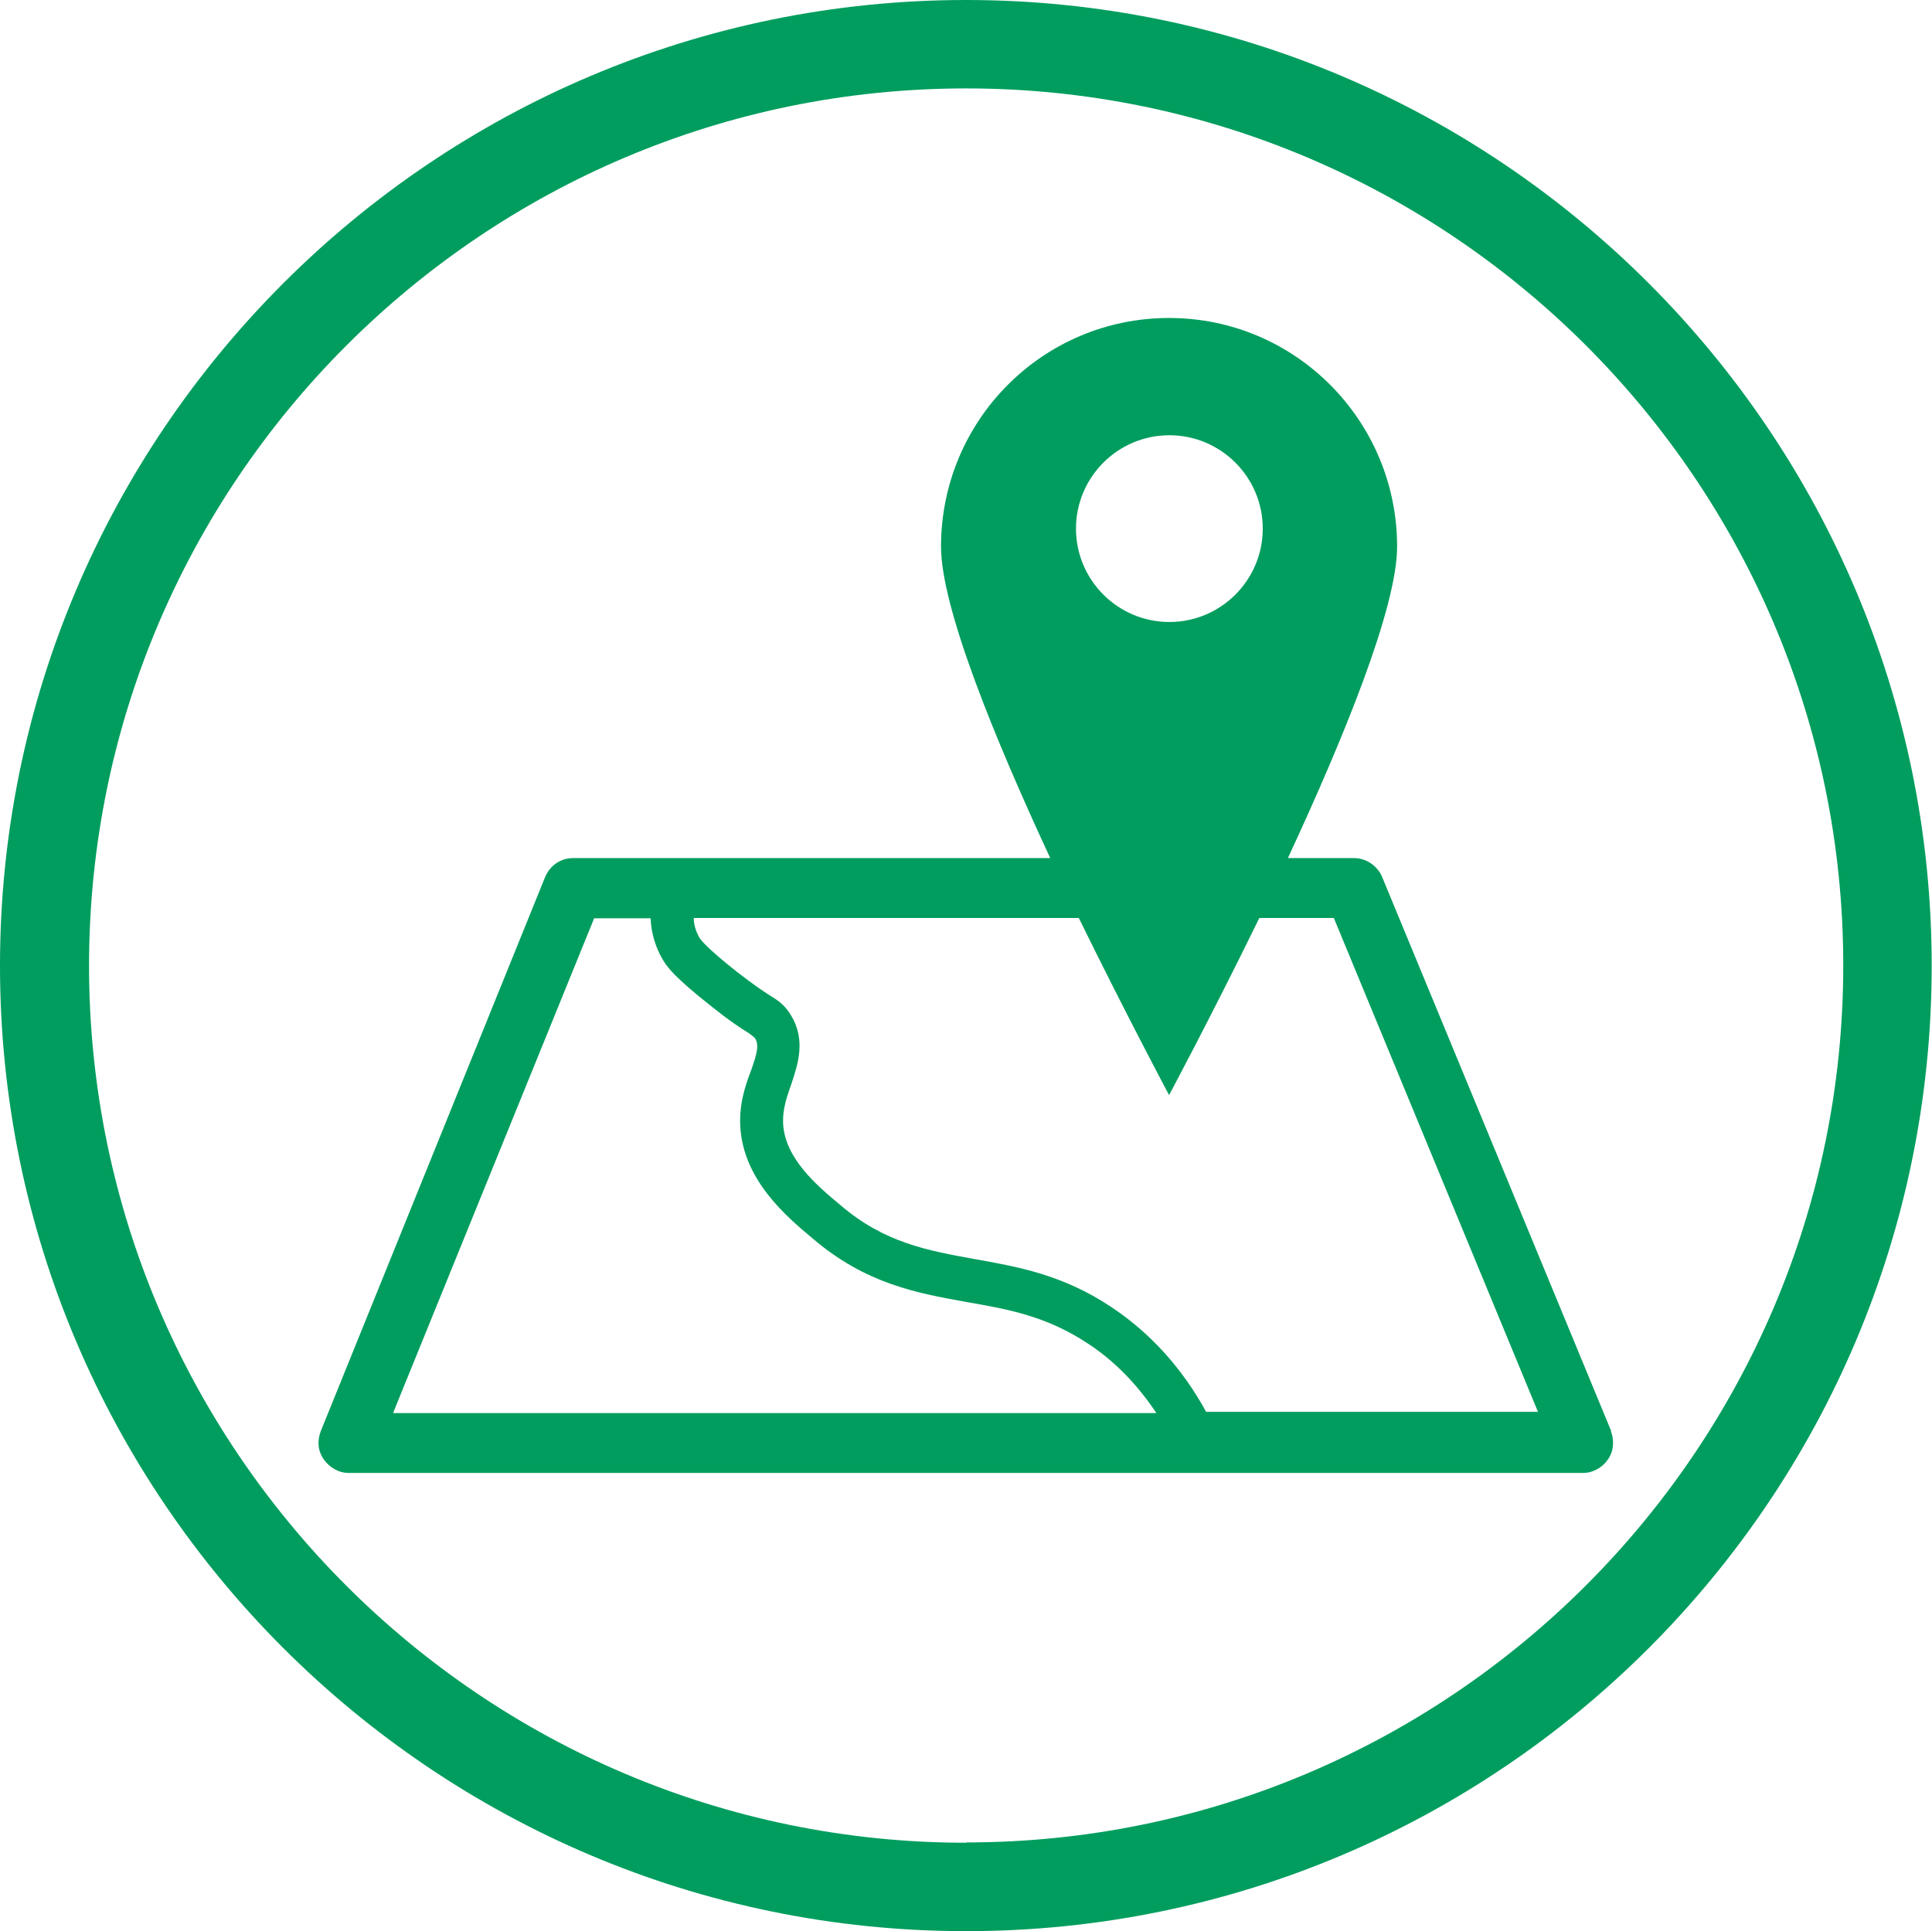
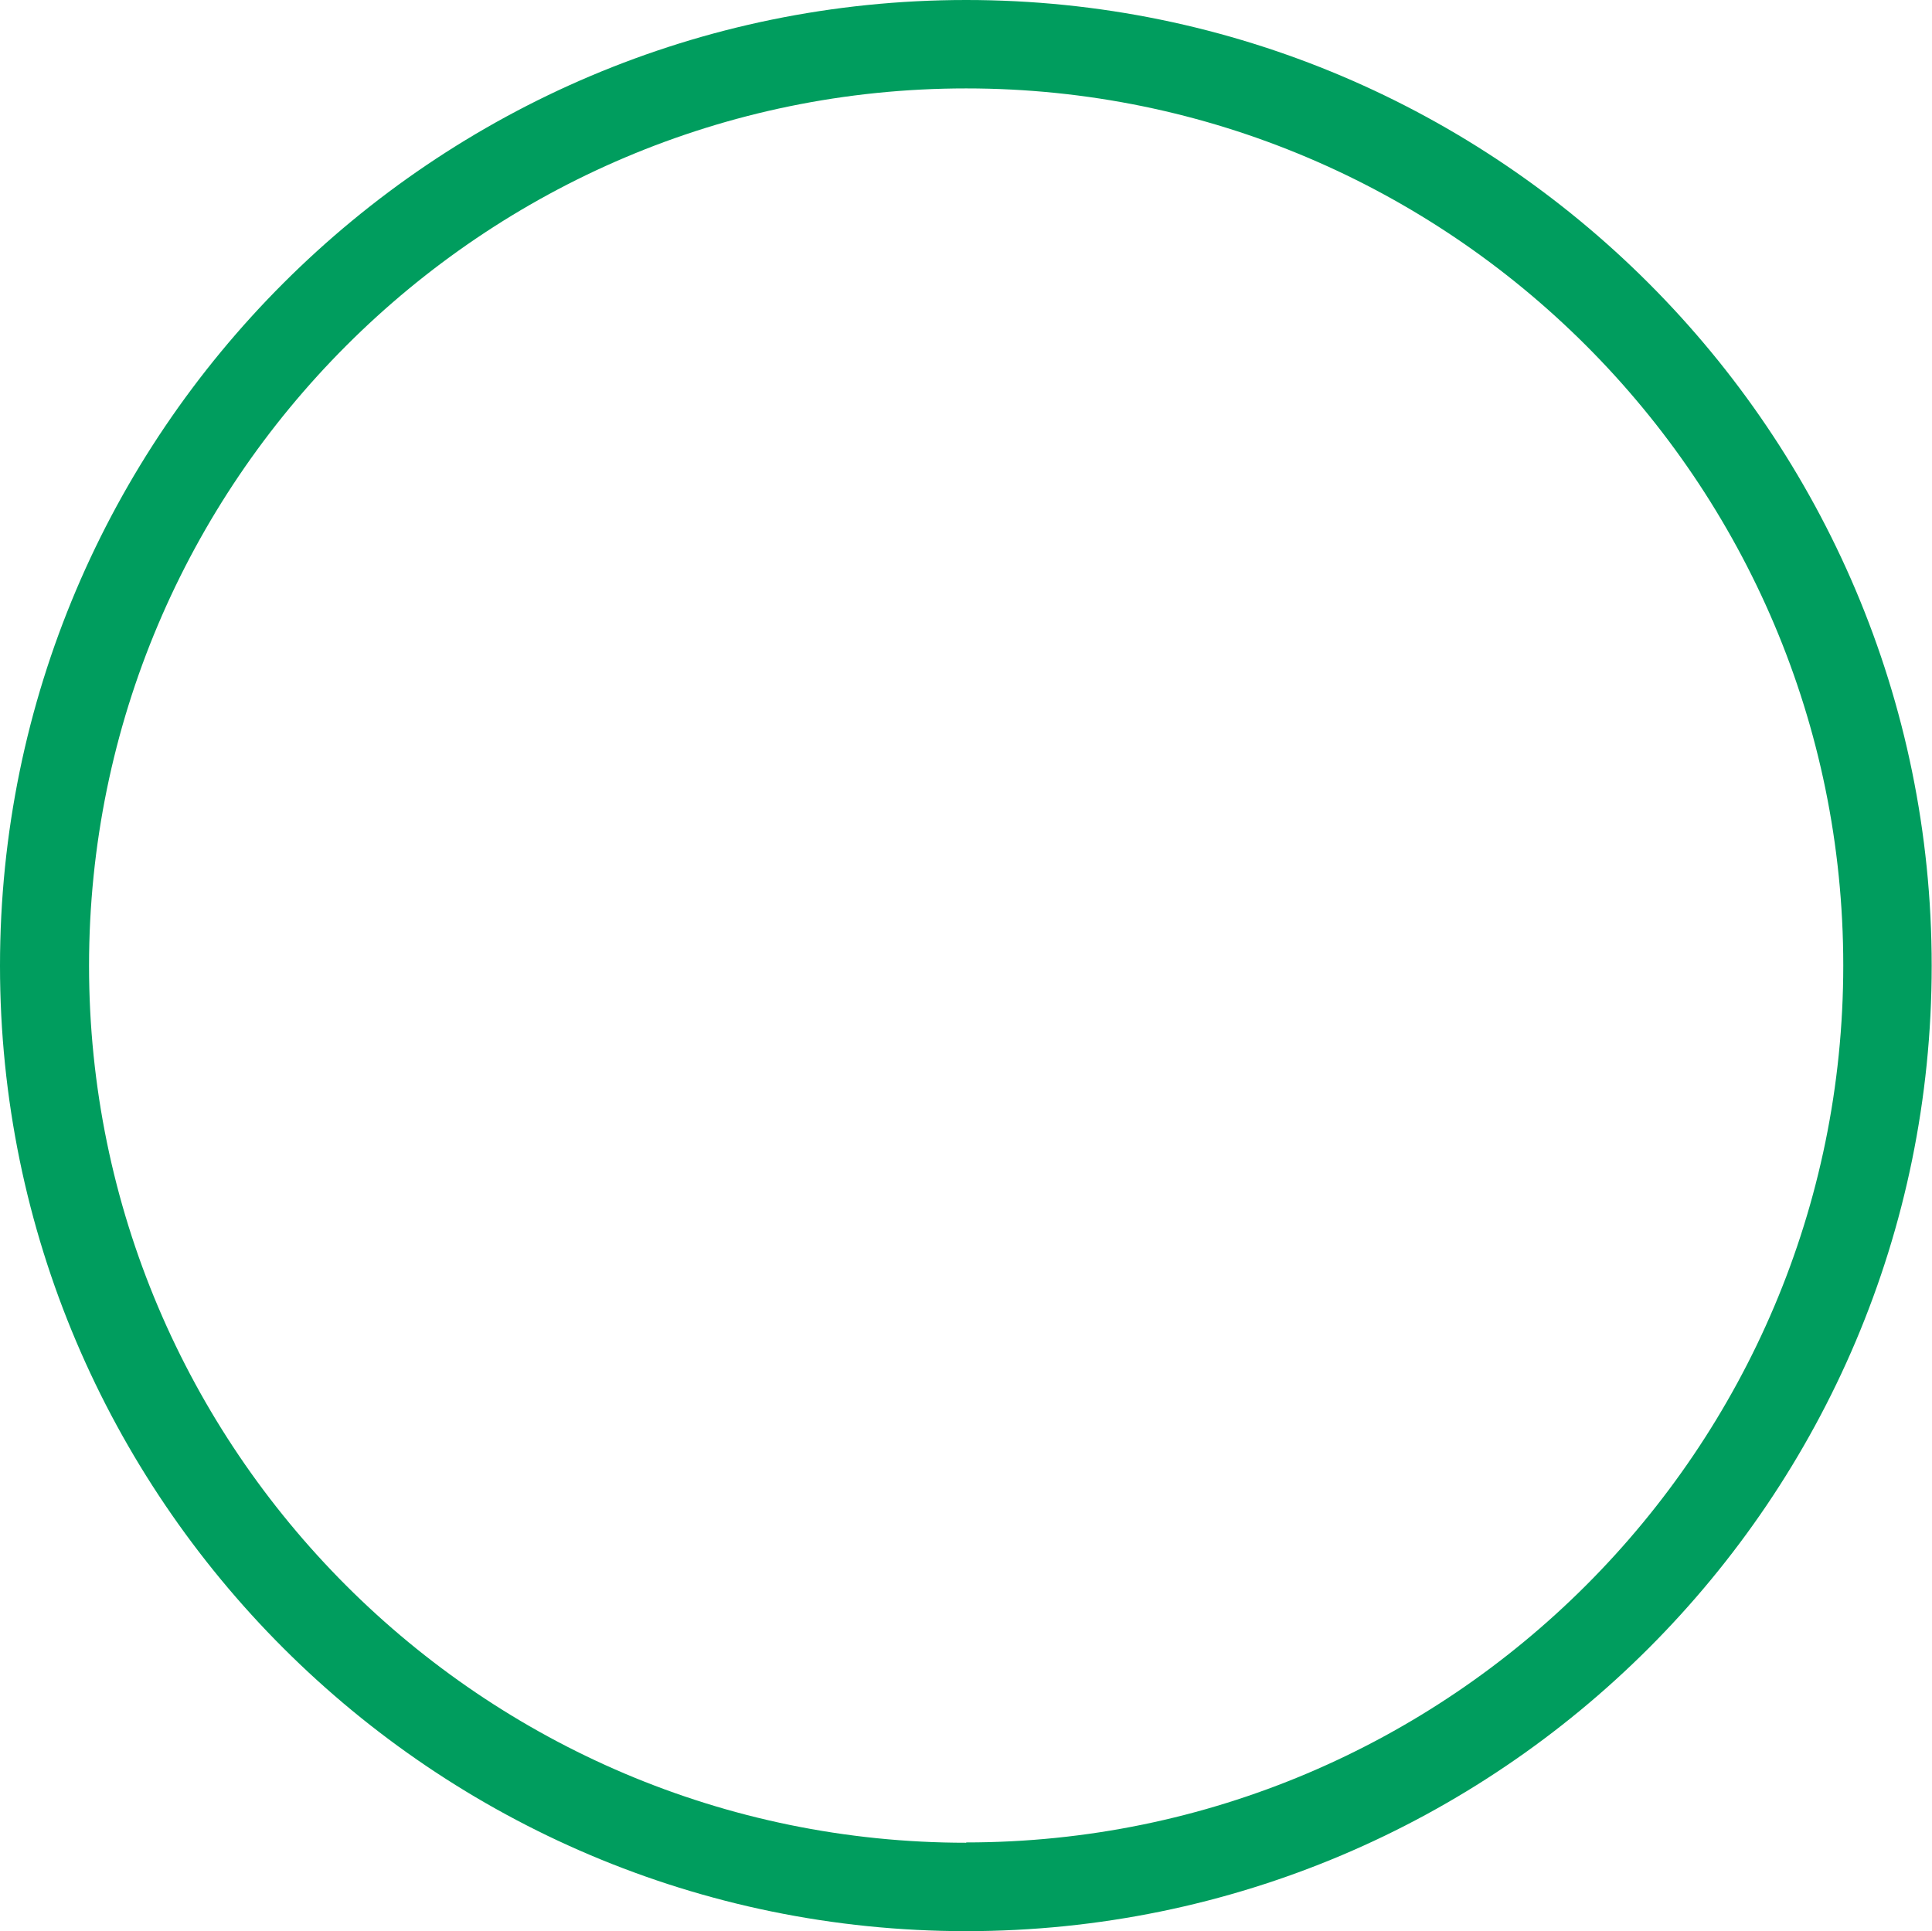
<svg xmlns="http://www.w3.org/2000/svg" id="Layer_1" data-name="Layer 1" viewBox="0 0 62.27 62.25">
  <defs>
    <style>
      .cls-1 {
        fill: #009d5e;
      }
    </style>
  </defs>
-   <path class="cls-1" d="M51.93,46.13l-7.39-17.88c-.16-.35-.51-.59-.9-.59h-2.13c1.78-3.83,3.52-8.07,3.52-10.04,0-4.06-3.28-7.37-7.35-7.37s-7.35,3.3-7.35,7.37c0,1.97,1.74,6.21,3.52,10.04h-15.38c-.39,0-.74.23-.9.61l-7.23,17.86c-.12.31-.1.64.1.92.18.25.47.43.8.43h39.78c.33,0,.63-.18.8-.43.2-.27.21-.63.1-.92ZM37.69,14.03c1.66,0,3.01,1.35,3.01,3.01s-1.35,3.01-3.01,3.01-3.01-1.35-3.01-3.01,1.35-3.01,3.01-3.01ZM12.68,45.52l6.47-15.92h1.82c.02.49.16.94.39,1.33.14.25.43.61,1.52,1.47.66.53,1.02.76,1.25.9.08.06.14.1.2.16.14.21.08.47-.12,1.04-.18.47-.39,1.07-.35,1.82.1,1.72,1.48,2.89,2.33,3.6,1.72,1.47,3.36,1.76,4.96,2.05,1.33.23,2.58.45,3.93,1.35.84.55,1.58,1.31,2.19,2.23H12.68ZM38.88,45.52c-.78-1.43-1.82-2.56-3.05-3.38-1.58-1.06-3.05-1.31-4.45-1.56-1.47-.27-2.87-.51-4.3-1.74-.76-.63-1.78-1.5-1.84-2.62-.02-.47.12-.86.27-1.29.21-.63.47-1.41-.02-2.21-.18-.29-.35-.43-.61-.59-.22-.14-.55-.35-1.15-.82-.96-.76-1.15-1.02-1.19-1.09-.1-.18-.18-.39-.18-.63h12.41c1.56,3.18,2.91,5.71,2.91,5.71,0,0,1.35-2.52,2.91-5.71h2.4l6.58,15.92h-10.71Z" />
  <path class="cls-1" d="M31.14,0C13.97,0,0,13.97,0,31.13s13.97,31.12,31.14,31.12,31.12-13.95,31.12-31.12S48.3,0,31.14,0ZM31.14,59.4c-15.59,0-28.27-12.68-28.27-28.27S15.55,2.85,31.14,2.85s28.27,12.68,28.27,28.27-12.68,28.27-28.27,28.27Z" />
</svg>